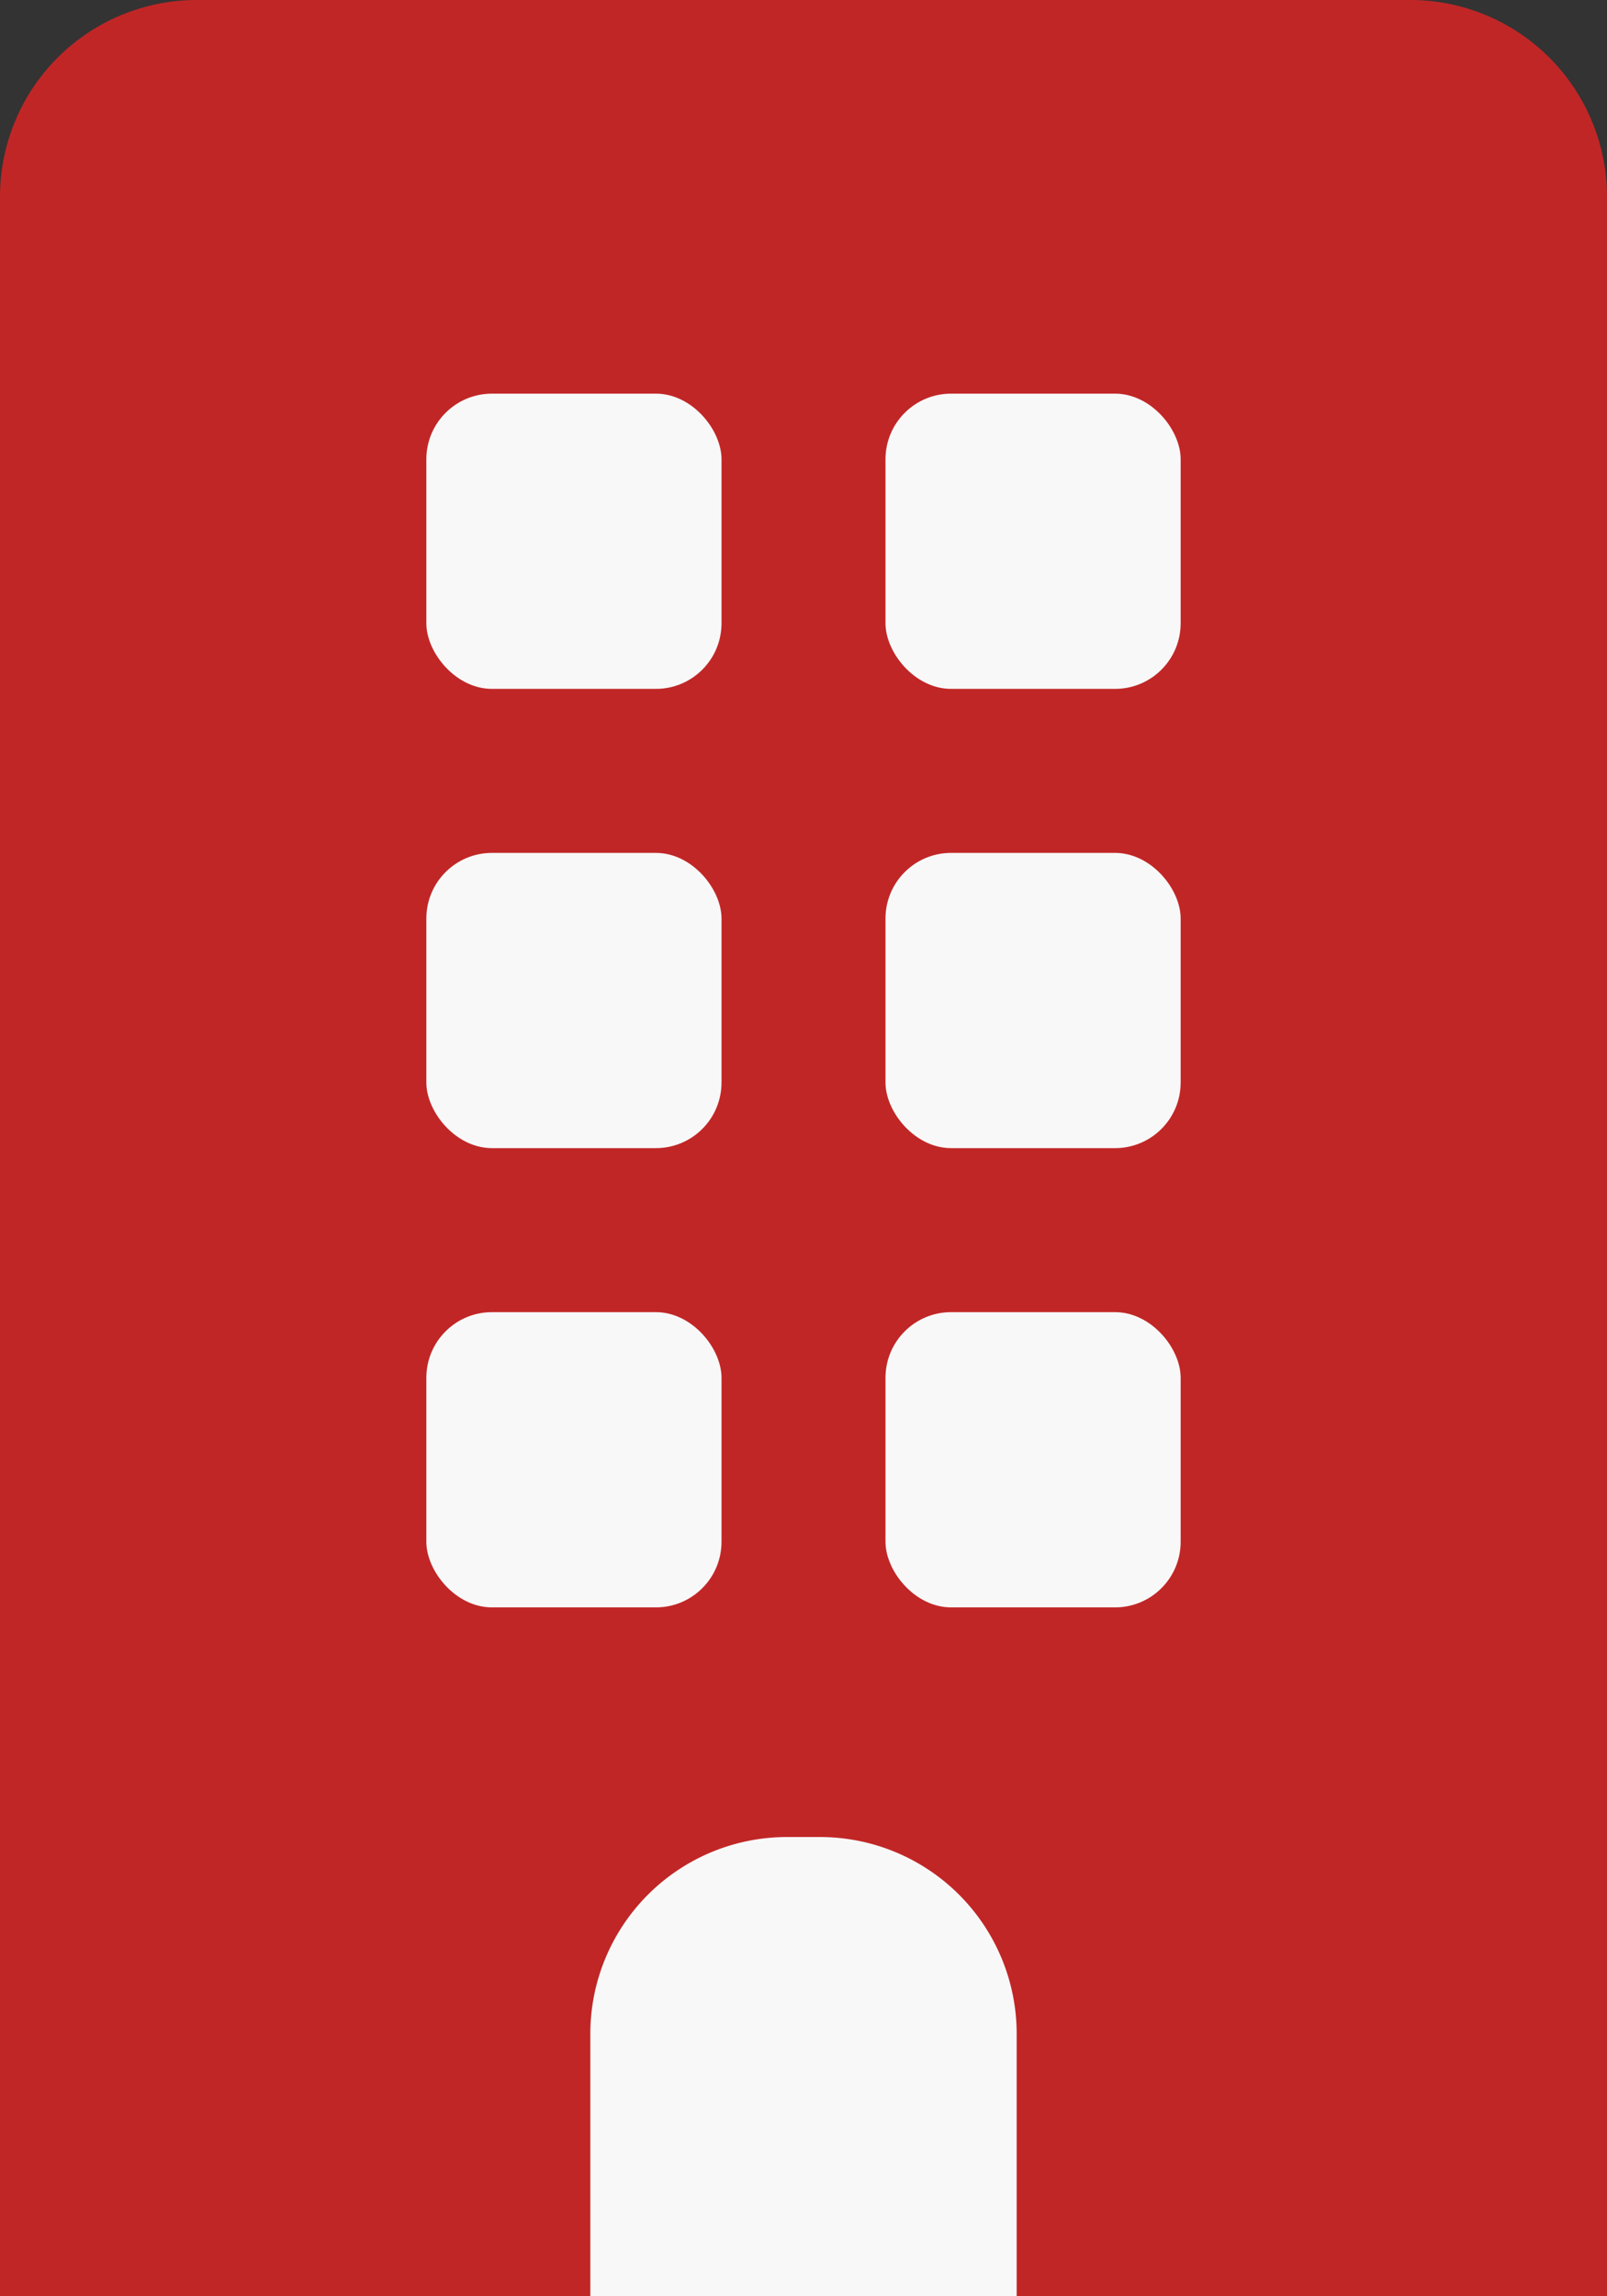
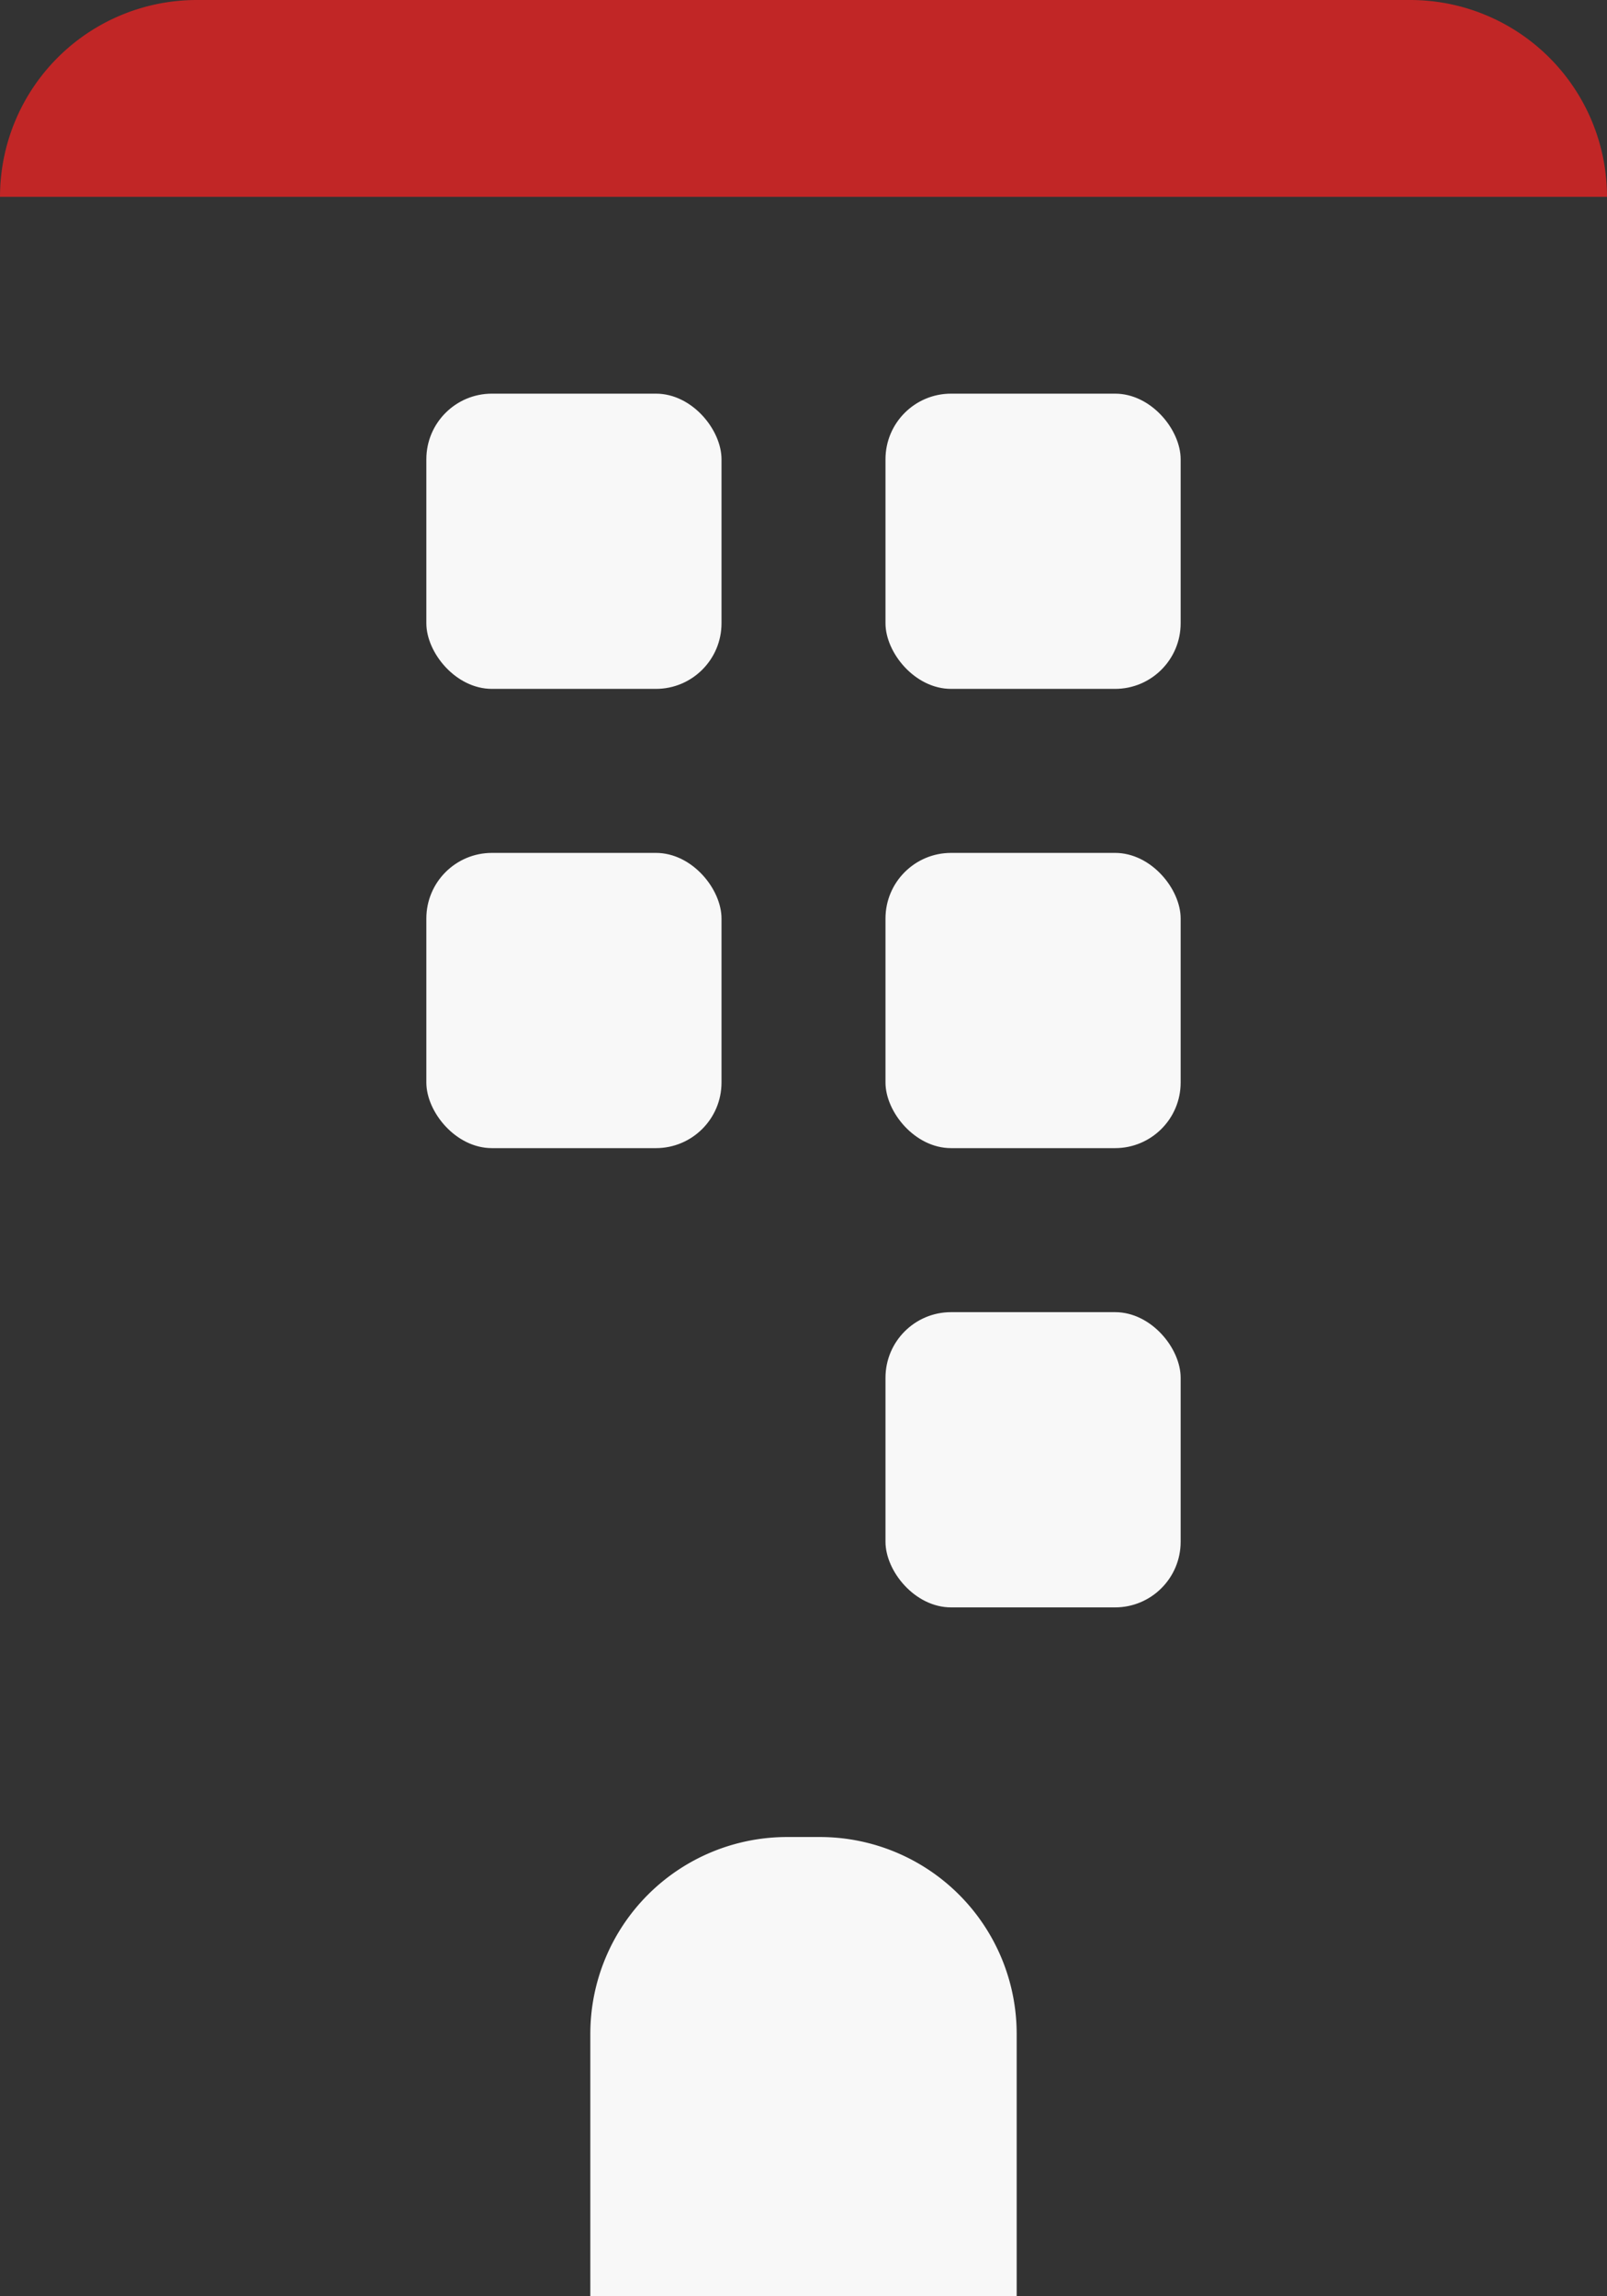
<svg xmlns="http://www.w3.org/2000/svg" width="49" height="70" viewBox="0 0 49 70">
  <rect x="0" y="0" width="49" height="70" fill="#333333" stroke="none" />
  <g id="グループ_279" data-name="グループ 279" transform="translate(-473 -2535)">
-     <path id="長方形_409" data-name="長方形 409" d="M6,0H43a6,6,0,0,1,6,6V70a0,0,0,0,1,0,0H0a0,0,0,0,1,0,0V6A6,6,0,0,1,6,0Z" transform="translate(473 2535)" fill="#c12626" />
+     <path id="長方形_409" data-name="長方形 409" d="M6,0H43a6,6,0,0,1,6,6a0,0,0,0,1,0,0H0a0,0,0,0,1,0,0V6A6,6,0,0,1,6,0Z" transform="translate(473 2535)" fill="#c12626" />
    <path id="長方形_416" data-name="長方形 416" d="M6,0H7a6,6,0,0,1,6,6v8a0,0,0,0,1,0,0H0a0,0,0,0,1,0,0V6A6,6,0,0,1,6,0Z" transform="translate(491 2591)" fill="#f8f8f8" />
    <rect id="長方形_410" data-name="長方形 410" width="9" height="9" rx="2" transform="translate(486 2547)" fill="#f8f8f8" />
    <rect id="長方形_413" data-name="長方形 413" width="9" height="9" rx="2" transform="translate(486 2561)" fill="#f8f8f8" />
-     <rect id="長方形_415" data-name="長方形 415" width="9" height="9" rx="2" transform="translate(486 2575)" fill="#f8f8f8" />
    <rect id="長方形_411" data-name="長方形 411" width="9" height="9" rx="2" transform="translate(500 2547)" fill="#f8f8f8" />
    <rect id="長方形_412" data-name="長方形 412" width="9" height="9" rx="2" transform="translate(500 2561)" fill="#f8f8f8" />
    <rect id="長方形_414" data-name="長方形 414" width="9" height="9" rx="2" transform="translate(500 2575)" fill="#f8f8f8" />
  </g>
</svg>